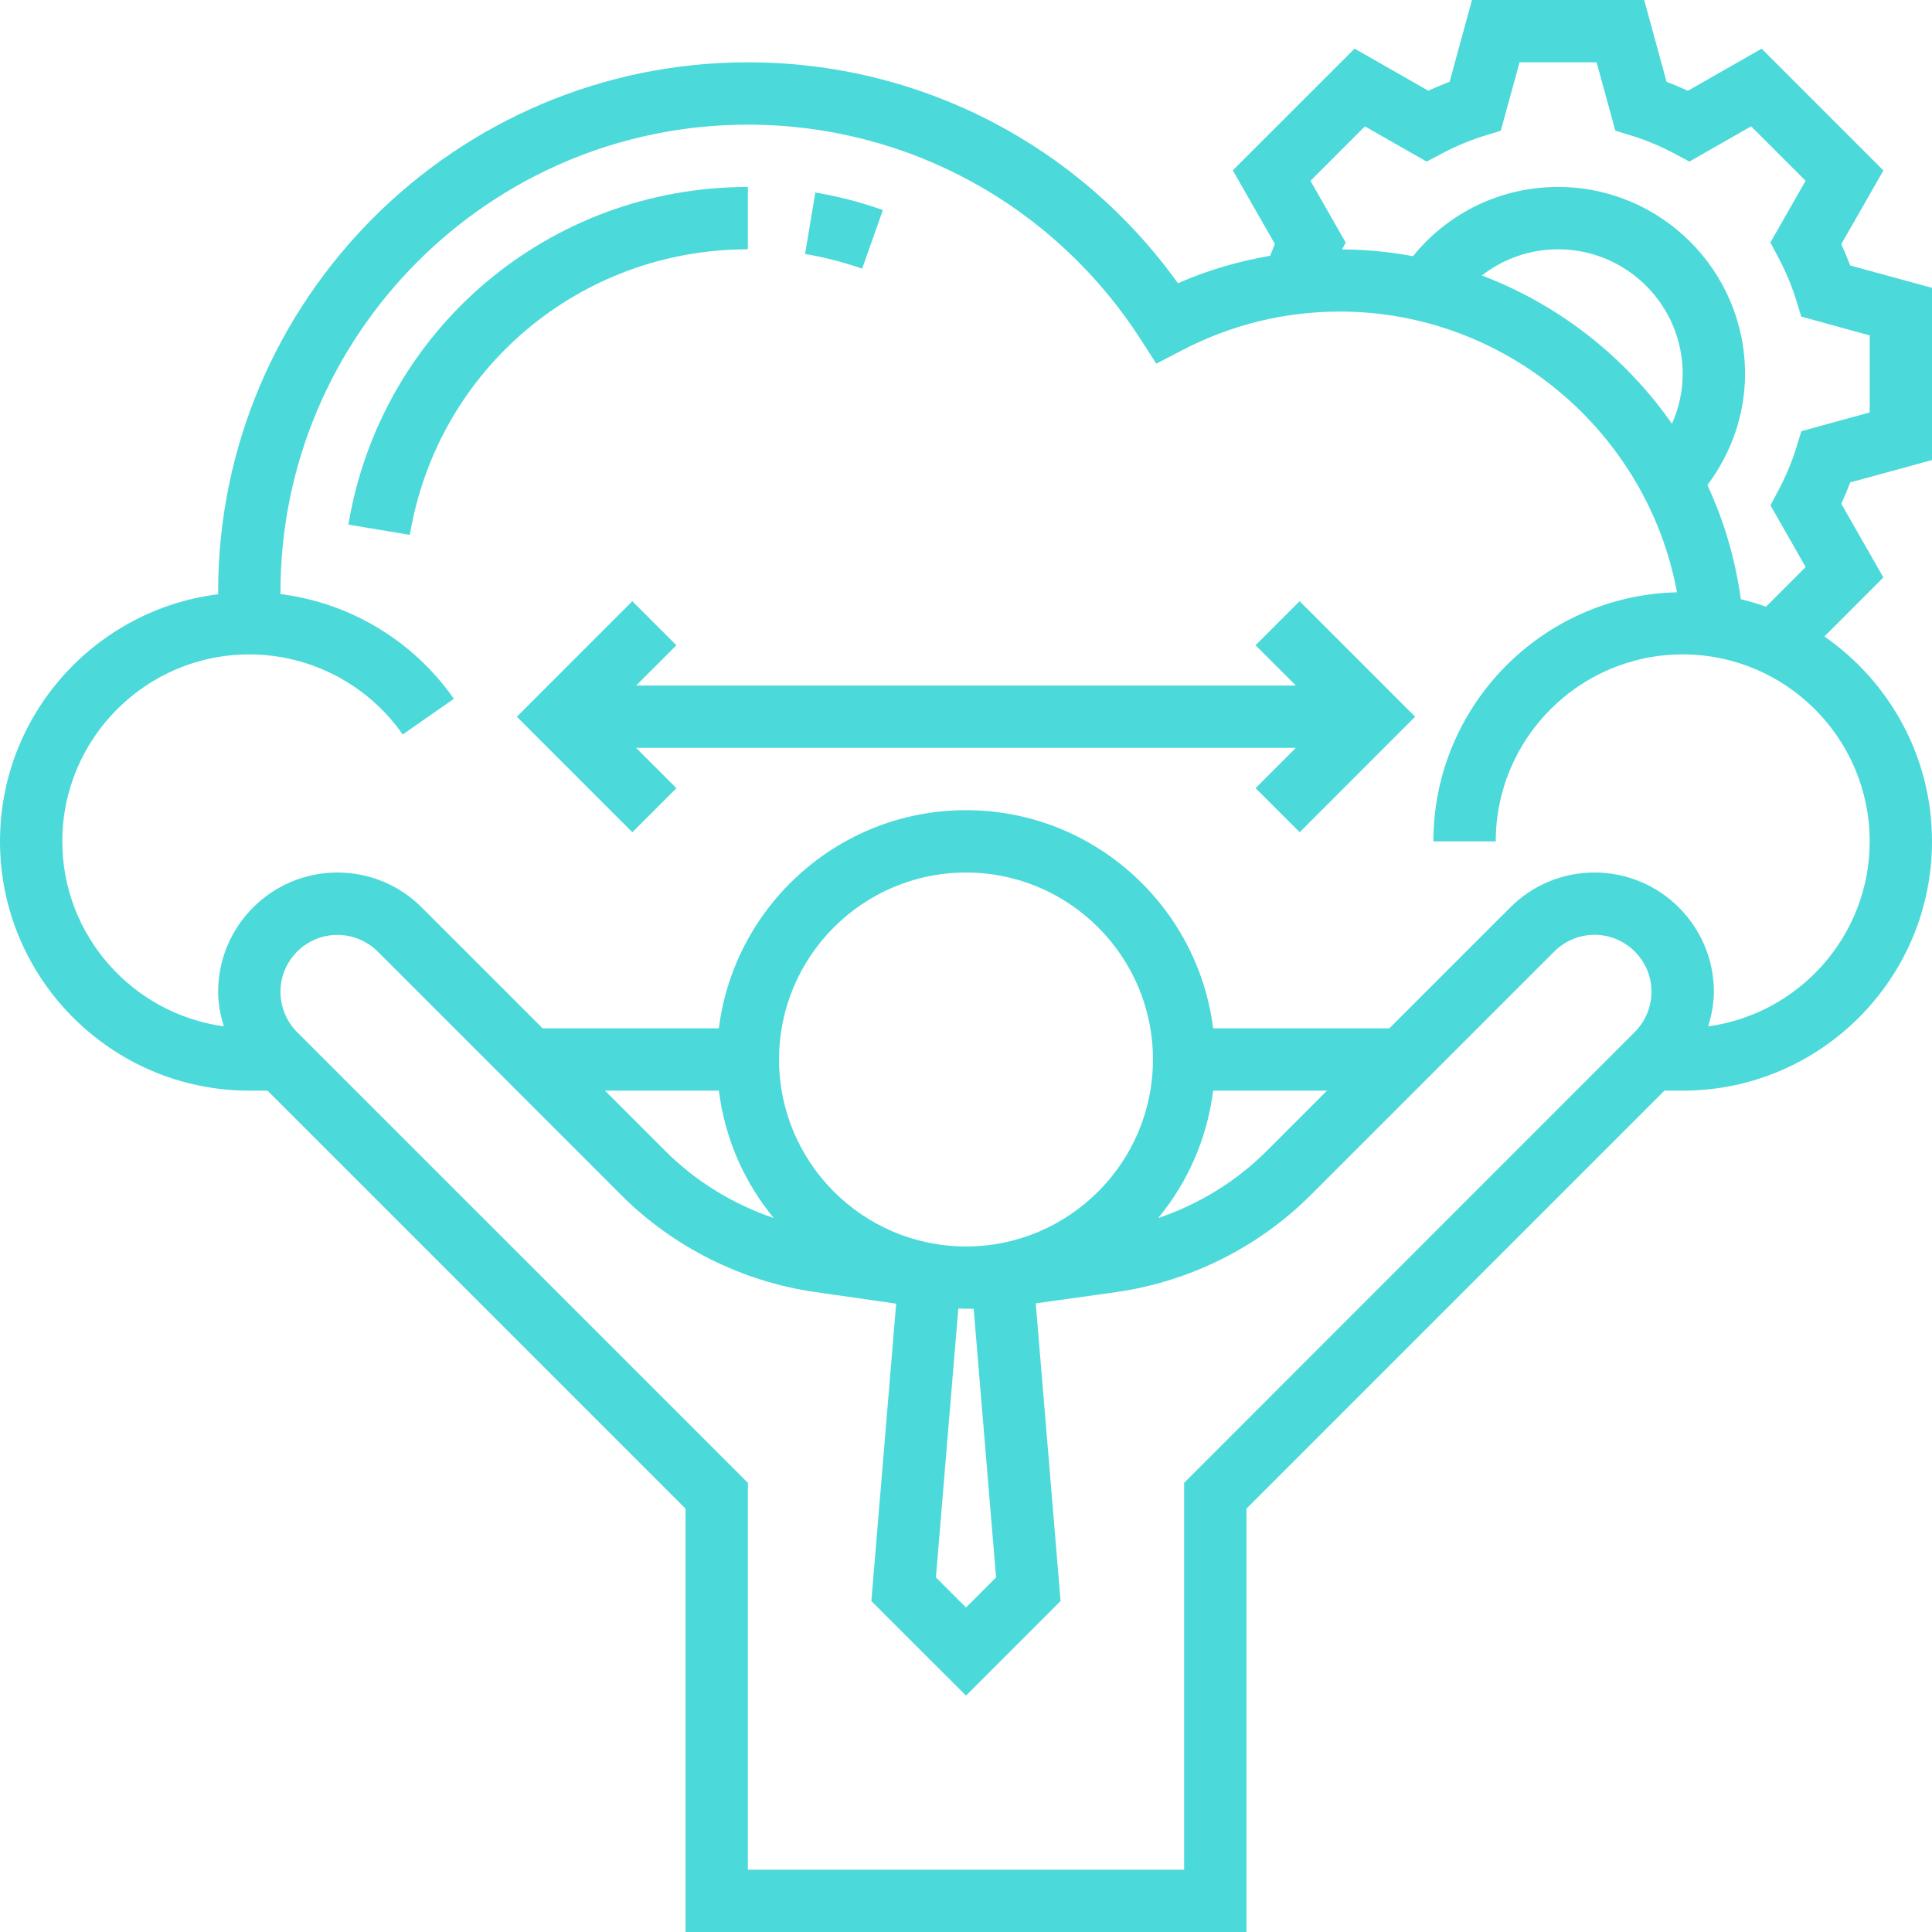
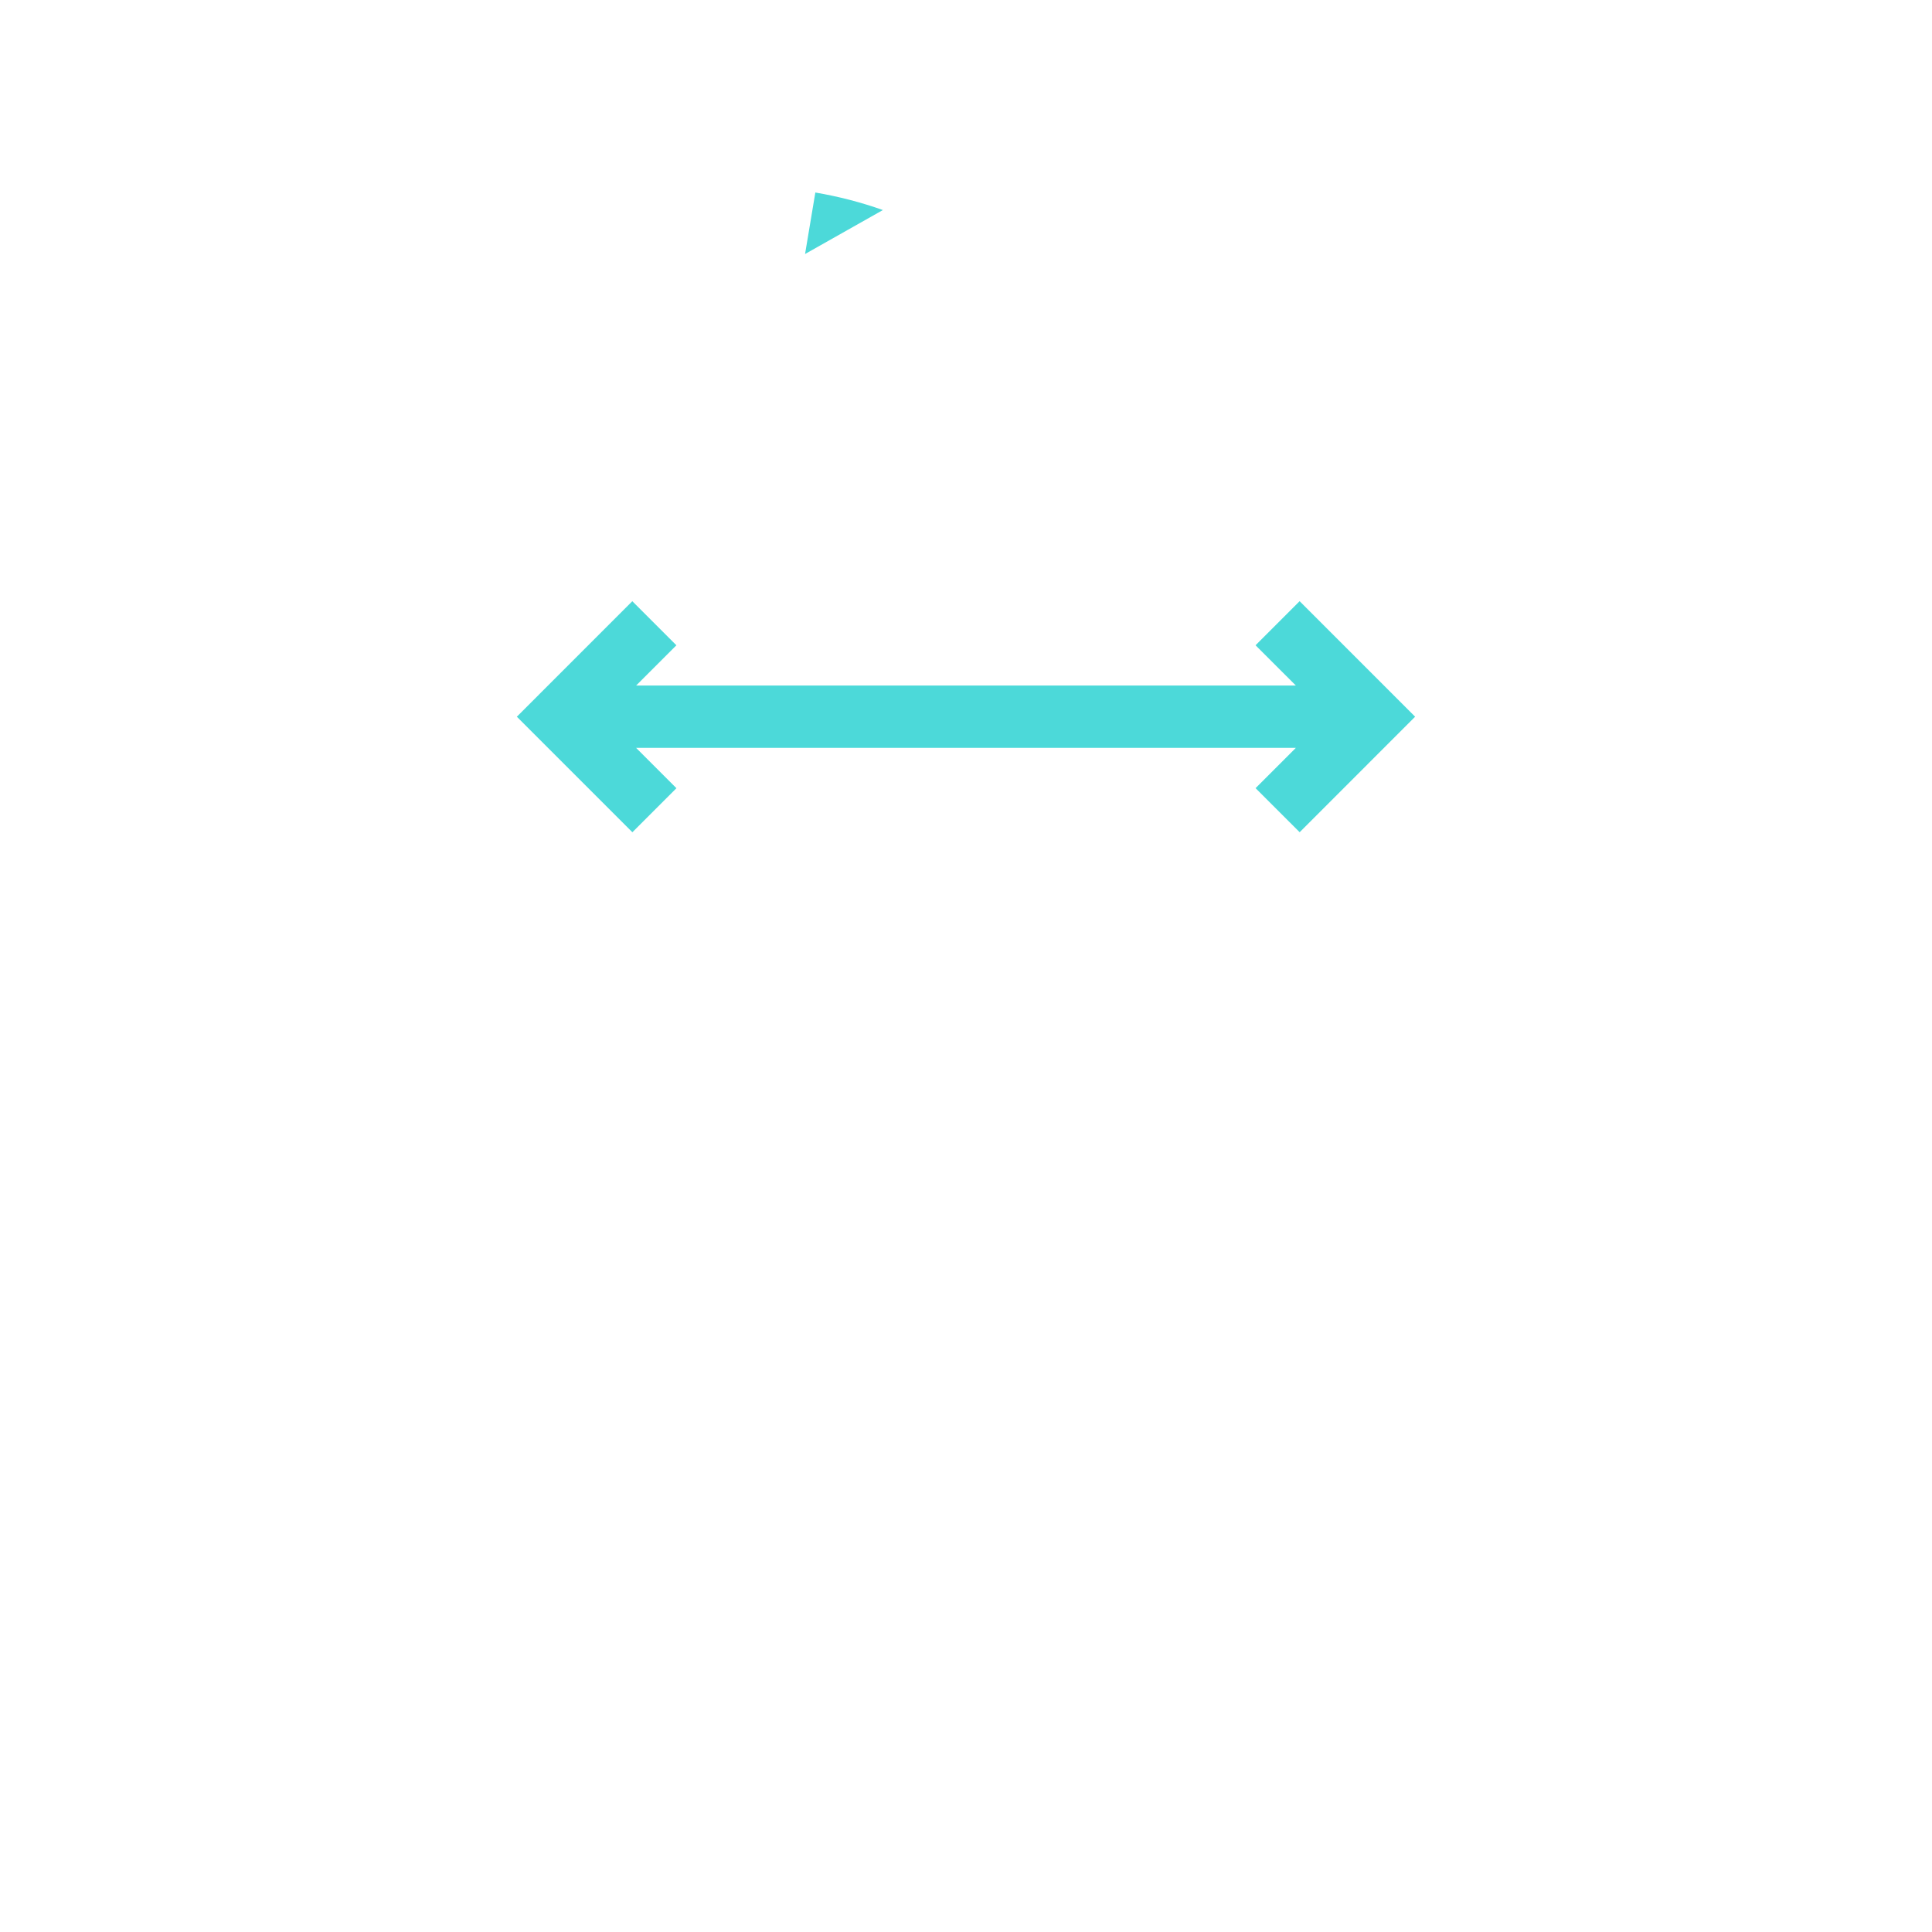
<svg xmlns="http://www.w3.org/2000/svg" width="60" height="60" viewBox="0 0 60 60" fill="none">
-   <path d="M60 14.287V8.94L57.46 8.245C57.376 8.024 57.283 7.802 57.183 7.582L58.49 5.294L54.709 1.512L52.42 2.819C52.2 2.718 51.98 2.625 51.757 2.542L51.062 0H45.714L45.019 2.54C44.798 2.624 44.577 2.717 44.356 2.817L42.068 1.51L38.286 5.291L39.594 7.58C39.538 7.698 39.498 7.821 39.449 7.942C38.467 8.113 37.506 8.389 36.582 8.796C33.485 4.484 28.556 1.935 23.226 1.935C14.154 1.935 6.774 9.316 6.774 18.387C6.774 18.409 6.777 18.432 6.777 18.454C2.962 18.931 0 22.188 0 26.129C0 30.398 3.473 33.871 7.742 33.871H8.309L21.29 46.852V60H38.71V46.852L51.691 33.871H52.258C56.527 33.871 60 30.398 60 26.129C60 23.494 58.674 21.166 56.658 19.766L58.49 17.933L57.183 15.645C57.283 15.425 57.376 15.204 57.46 14.982L60 14.287ZM36.774 46.051V58.065H23.226V46.051L9.227 32.053C8.898 31.724 8.71 31.268 8.71 30.802C8.71 29.827 9.503 29.034 10.478 29.034C10.944 29.034 11.4 29.222 11.729 29.551L19.291 37.113C20.909 38.731 23.047 39.8 25.312 40.125L27.831 40.486L27.061 49.723L30 52.658L32.937 49.721L32.166 40.477L34.685 40.124C36.952 39.798 39.09 38.73 40.707 37.112L48.269 29.55C48.598 29.22 49.054 29.031 49.519 29.031C50.494 29.031 51.288 29.825 51.288 30.8C51.288 31.265 51.099 31.721 50.77 32.05L36.774 46.051ZM22.325 33.871C22.511 35.362 23.118 36.723 24.03 37.828C22.768 37.4 21.605 36.688 20.66 35.743L18.788 33.871H22.325ZM37.675 33.871H41.212L39.339 35.745C38.393 36.69 37.23 37.4 35.968 37.829C36.882 36.723 37.488 35.362 37.675 33.871ZM30.934 48.988L30 49.922L29.066 48.988L29.761 40.639L29.903 40.64C29.935 40.64 29.967 40.645 29.999 40.645H30.238L30.934 48.988ZM30 38.71C26.798 38.71 24.194 36.105 24.194 32.903C24.194 29.701 26.798 27.097 30 27.097C33.202 27.097 35.806 29.701 35.806 32.903C35.806 36.105 33.202 38.71 30 38.71ZM58.065 26.129C58.065 29.061 55.877 31.487 53.049 31.875C53.154 31.529 53.226 31.172 53.226 30.801C53.226 28.759 51.564 27.097 49.522 27.097C48.532 27.097 47.602 27.482 46.902 28.182L43.148 31.936H37.675C37.196 28.123 33.941 25.161 30 25.161C26.059 25.161 22.804 28.123 22.325 31.936H16.852L13.098 28.182C12.399 27.483 11.469 27.097 10.478 27.097C8.436 27.097 6.774 28.759 6.774 30.801C6.774 31.171 6.844 31.529 6.951 31.874C4.123 31.487 1.935 29.061 1.935 26.129C1.935 22.927 4.54 20.323 7.742 20.323C9.637 20.323 11.421 21.253 12.507 22.81L14.095 21.702C12.832 19.894 10.868 18.722 8.712 18.449C8.712 18.428 8.71 18.409 8.71 18.387C8.71 10.383 15.221 3.871 23.226 3.871C28.178 3.871 32.742 6.369 35.433 10.552L35.91 11.295L36.694 10.886C38.232 10.084 39.887 9.676 41.613 9.676C46.767 9.676 51.164 13.426 52.08 18.394C47.894 18.492 44.516 21.921 44.516 26.129H46.452C46.452 22.927 49.056 20.323 52.258 20.323C55.46 20.323 58.065 22.927 58.065 26.129ZM51.925 13.16C50.471 11.082 48.415 9.462 46.019 8.556C46.686 8.037 47.511 7.742 48.387 7.742C50.522 7.742 52.258 9.478 52.258 11.613C52.258 12.154 52.137 12.676 51.925 13.16ZM56.076 17.61L54.844 18.842C54.589 18.751 54.329 18.673 54.063 18.608C53.891 17.359 53.538 16.169 53.025 15.065C53.77 14.067 54.194 12.872 54.194 11.613C54.194 8.411 51.589 5.806 48.387 5.806C46.616 5.806 44.978 6.601 43.881 7.956C43.164 7.823 42.428 7.75 41.678 7.746L41.792 7.533L40.698 5.617L42.389 3.925L44.306 5.019L44.775 4.77C45.208 4.54 45.653 4.354 46.101 4.216L46.608 4.06L47.191 1.935H49.584L50.165 4.057L50.672 4.213C51.12 4.351 51.565 4.537 51.998 4.767L52.467 5.017L54.383 3.923L56.075 5.614L54.981 7.53L55.23 8C55.46 8.433 55.646 8.878 55.784 9.325L55.94 9.832L58.065 10.416V12.809L55.943 13.391L55.787 13.898C55.649 14.346 55.462 14.791 55.233 15.224L54.983 15.693L56.076 17.61Z" fill="#4CD9D9" />
  <path d="M38.992 20.04L40.244 21.29H19.755L21.006 20.04L19.637 18.671L16.051 22.258L19.639 25.846L21.007 24.478L19.755 23.226H40.244L38.993 24.477L40.362 25.845L43.948 22.258L40.361 18.67L38.992 20.04Z" fill="#4CD9D9" />
-   <path d="M27.419 6.523C26.739 6.282 26.033 6.099 25.321 5.979L25.002 7.888C25.604 7.989 26.2 8.143 26.775 8.345L27.419 6.523Z" fill="#4CD9D9" />
-   <path d="M23.226 5.806C17.056 5.806 11.838 10.217 10.819 16.292L12.728 16.611C13.589 11.471 18.005 7.742 23.226 7.742V5.806Z" fill="#4CD9D9" />
+   <path d="M27.419 6.523C26.739 6.282 26.033 6.099 25.321 5.979L25.002 7.888L27.419 6.523Z" fill="#4CD9D9" />
</svg>